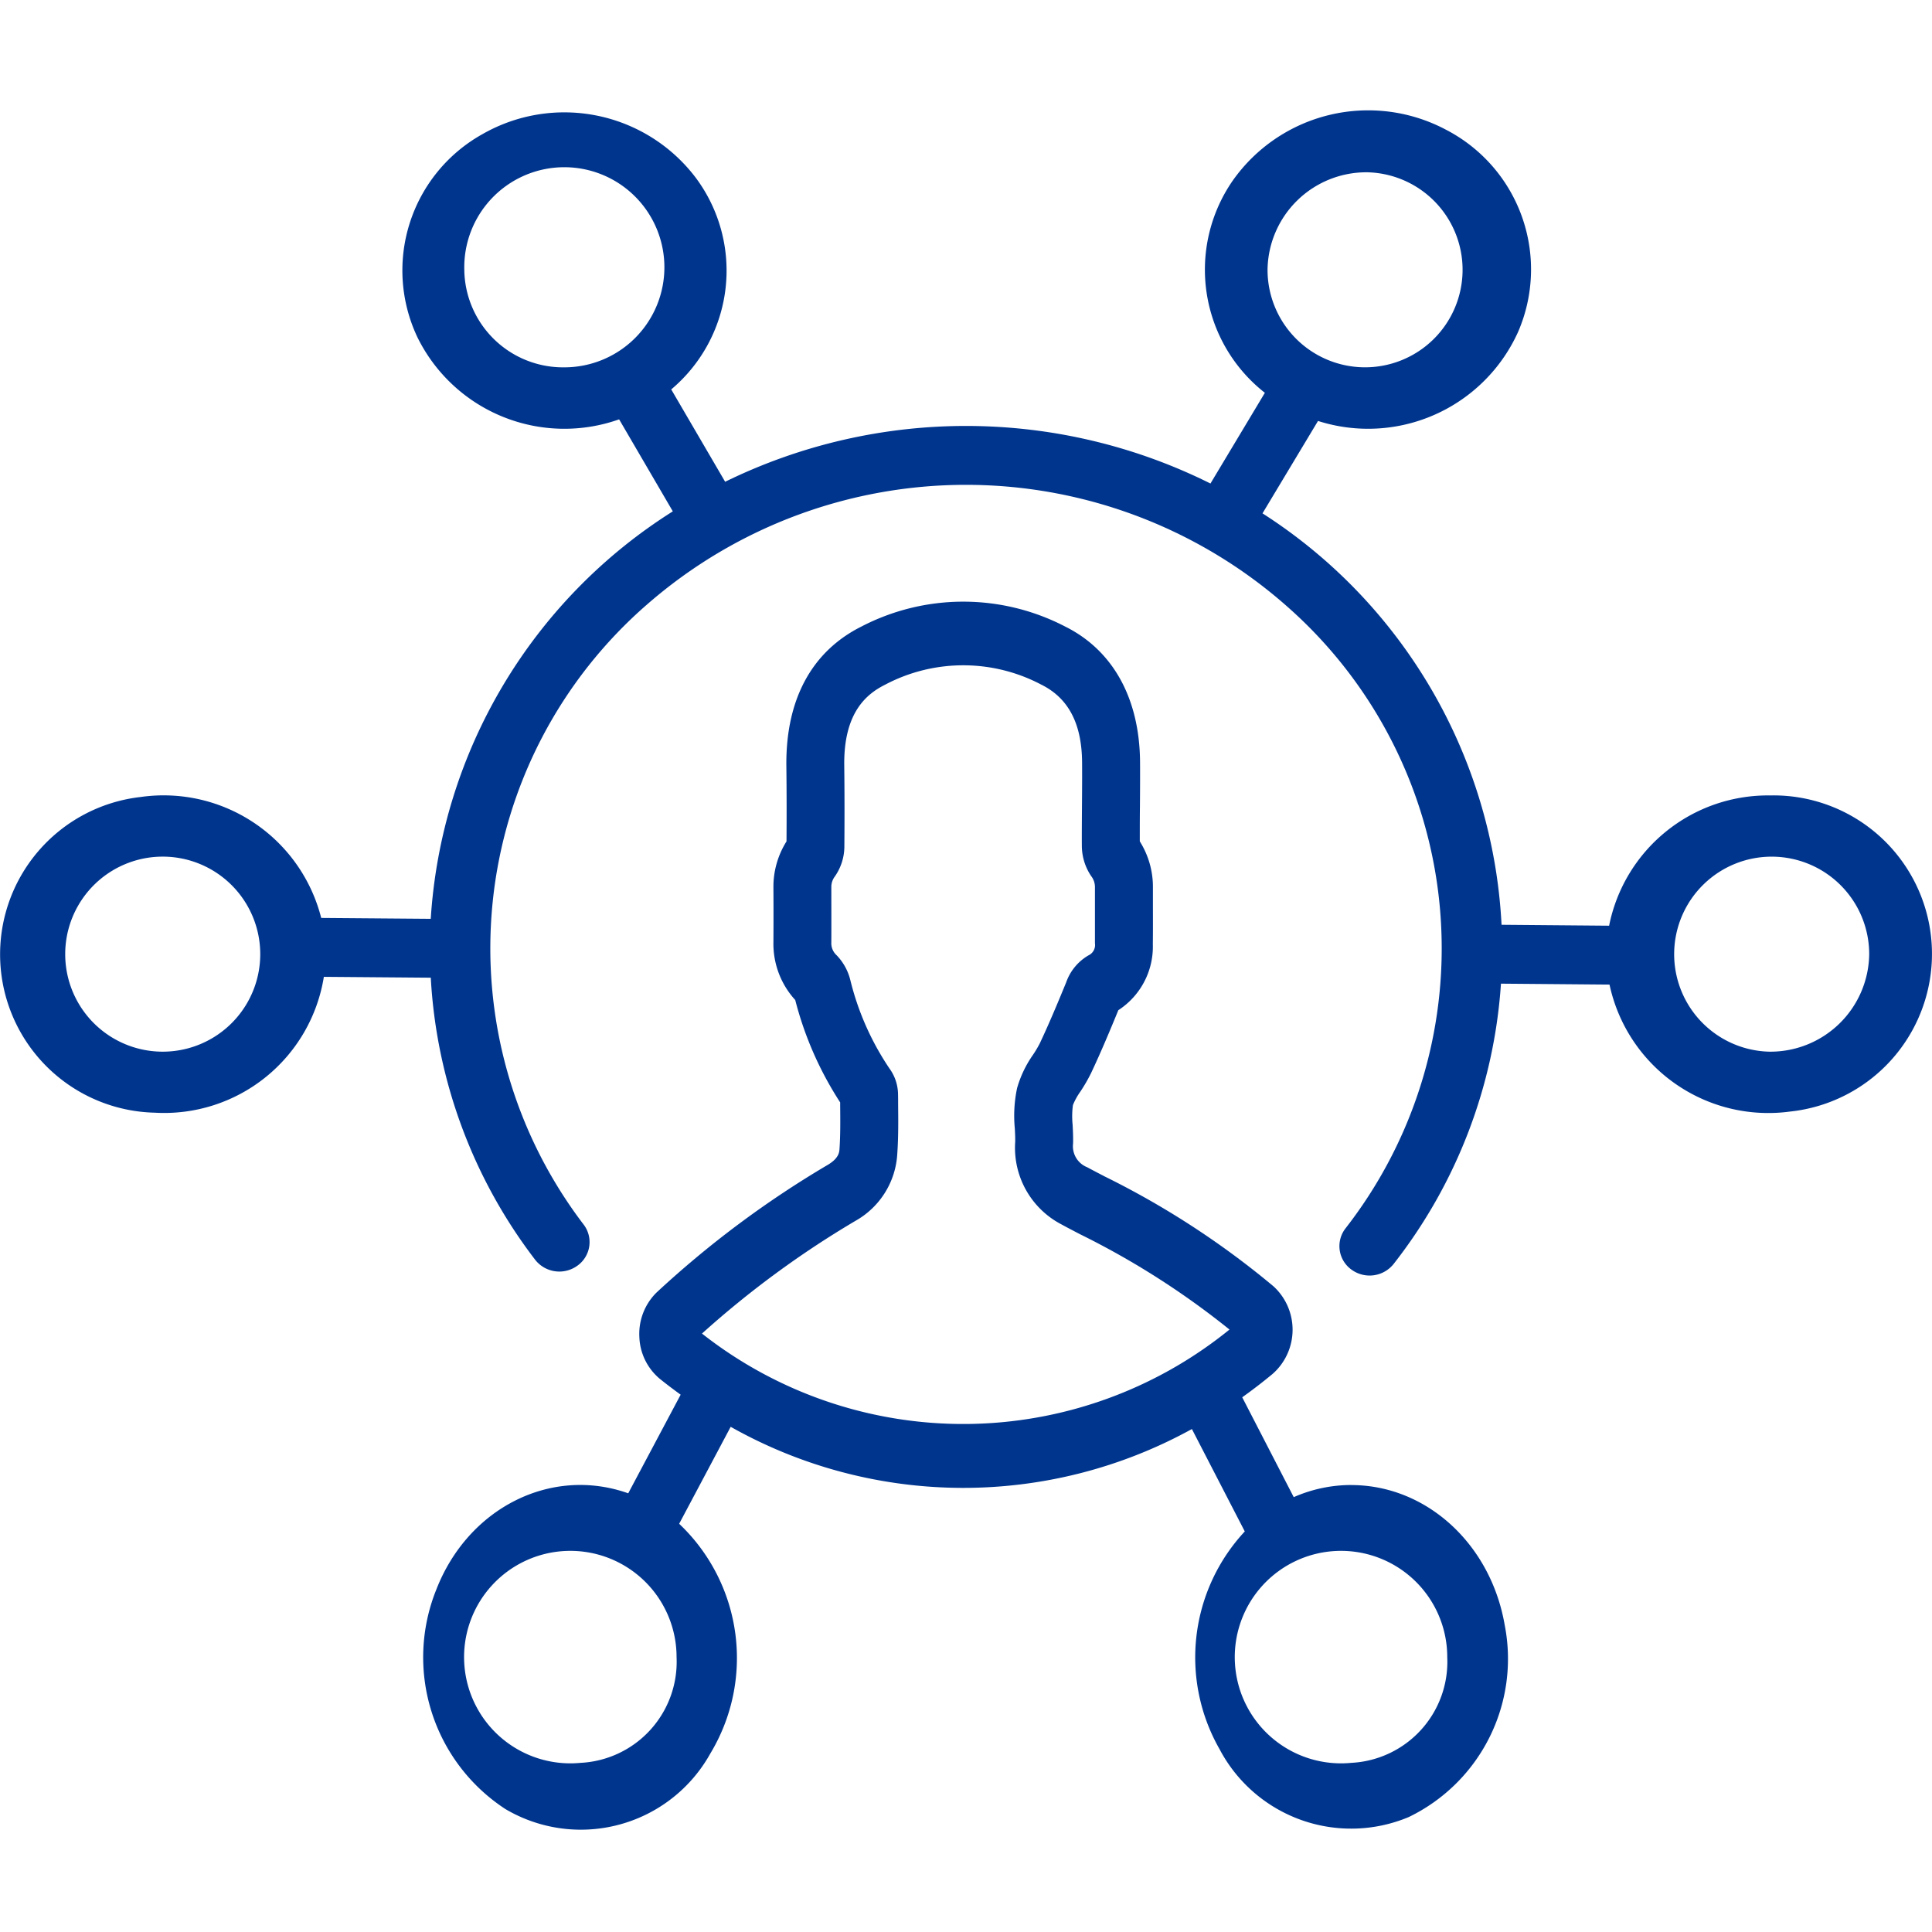
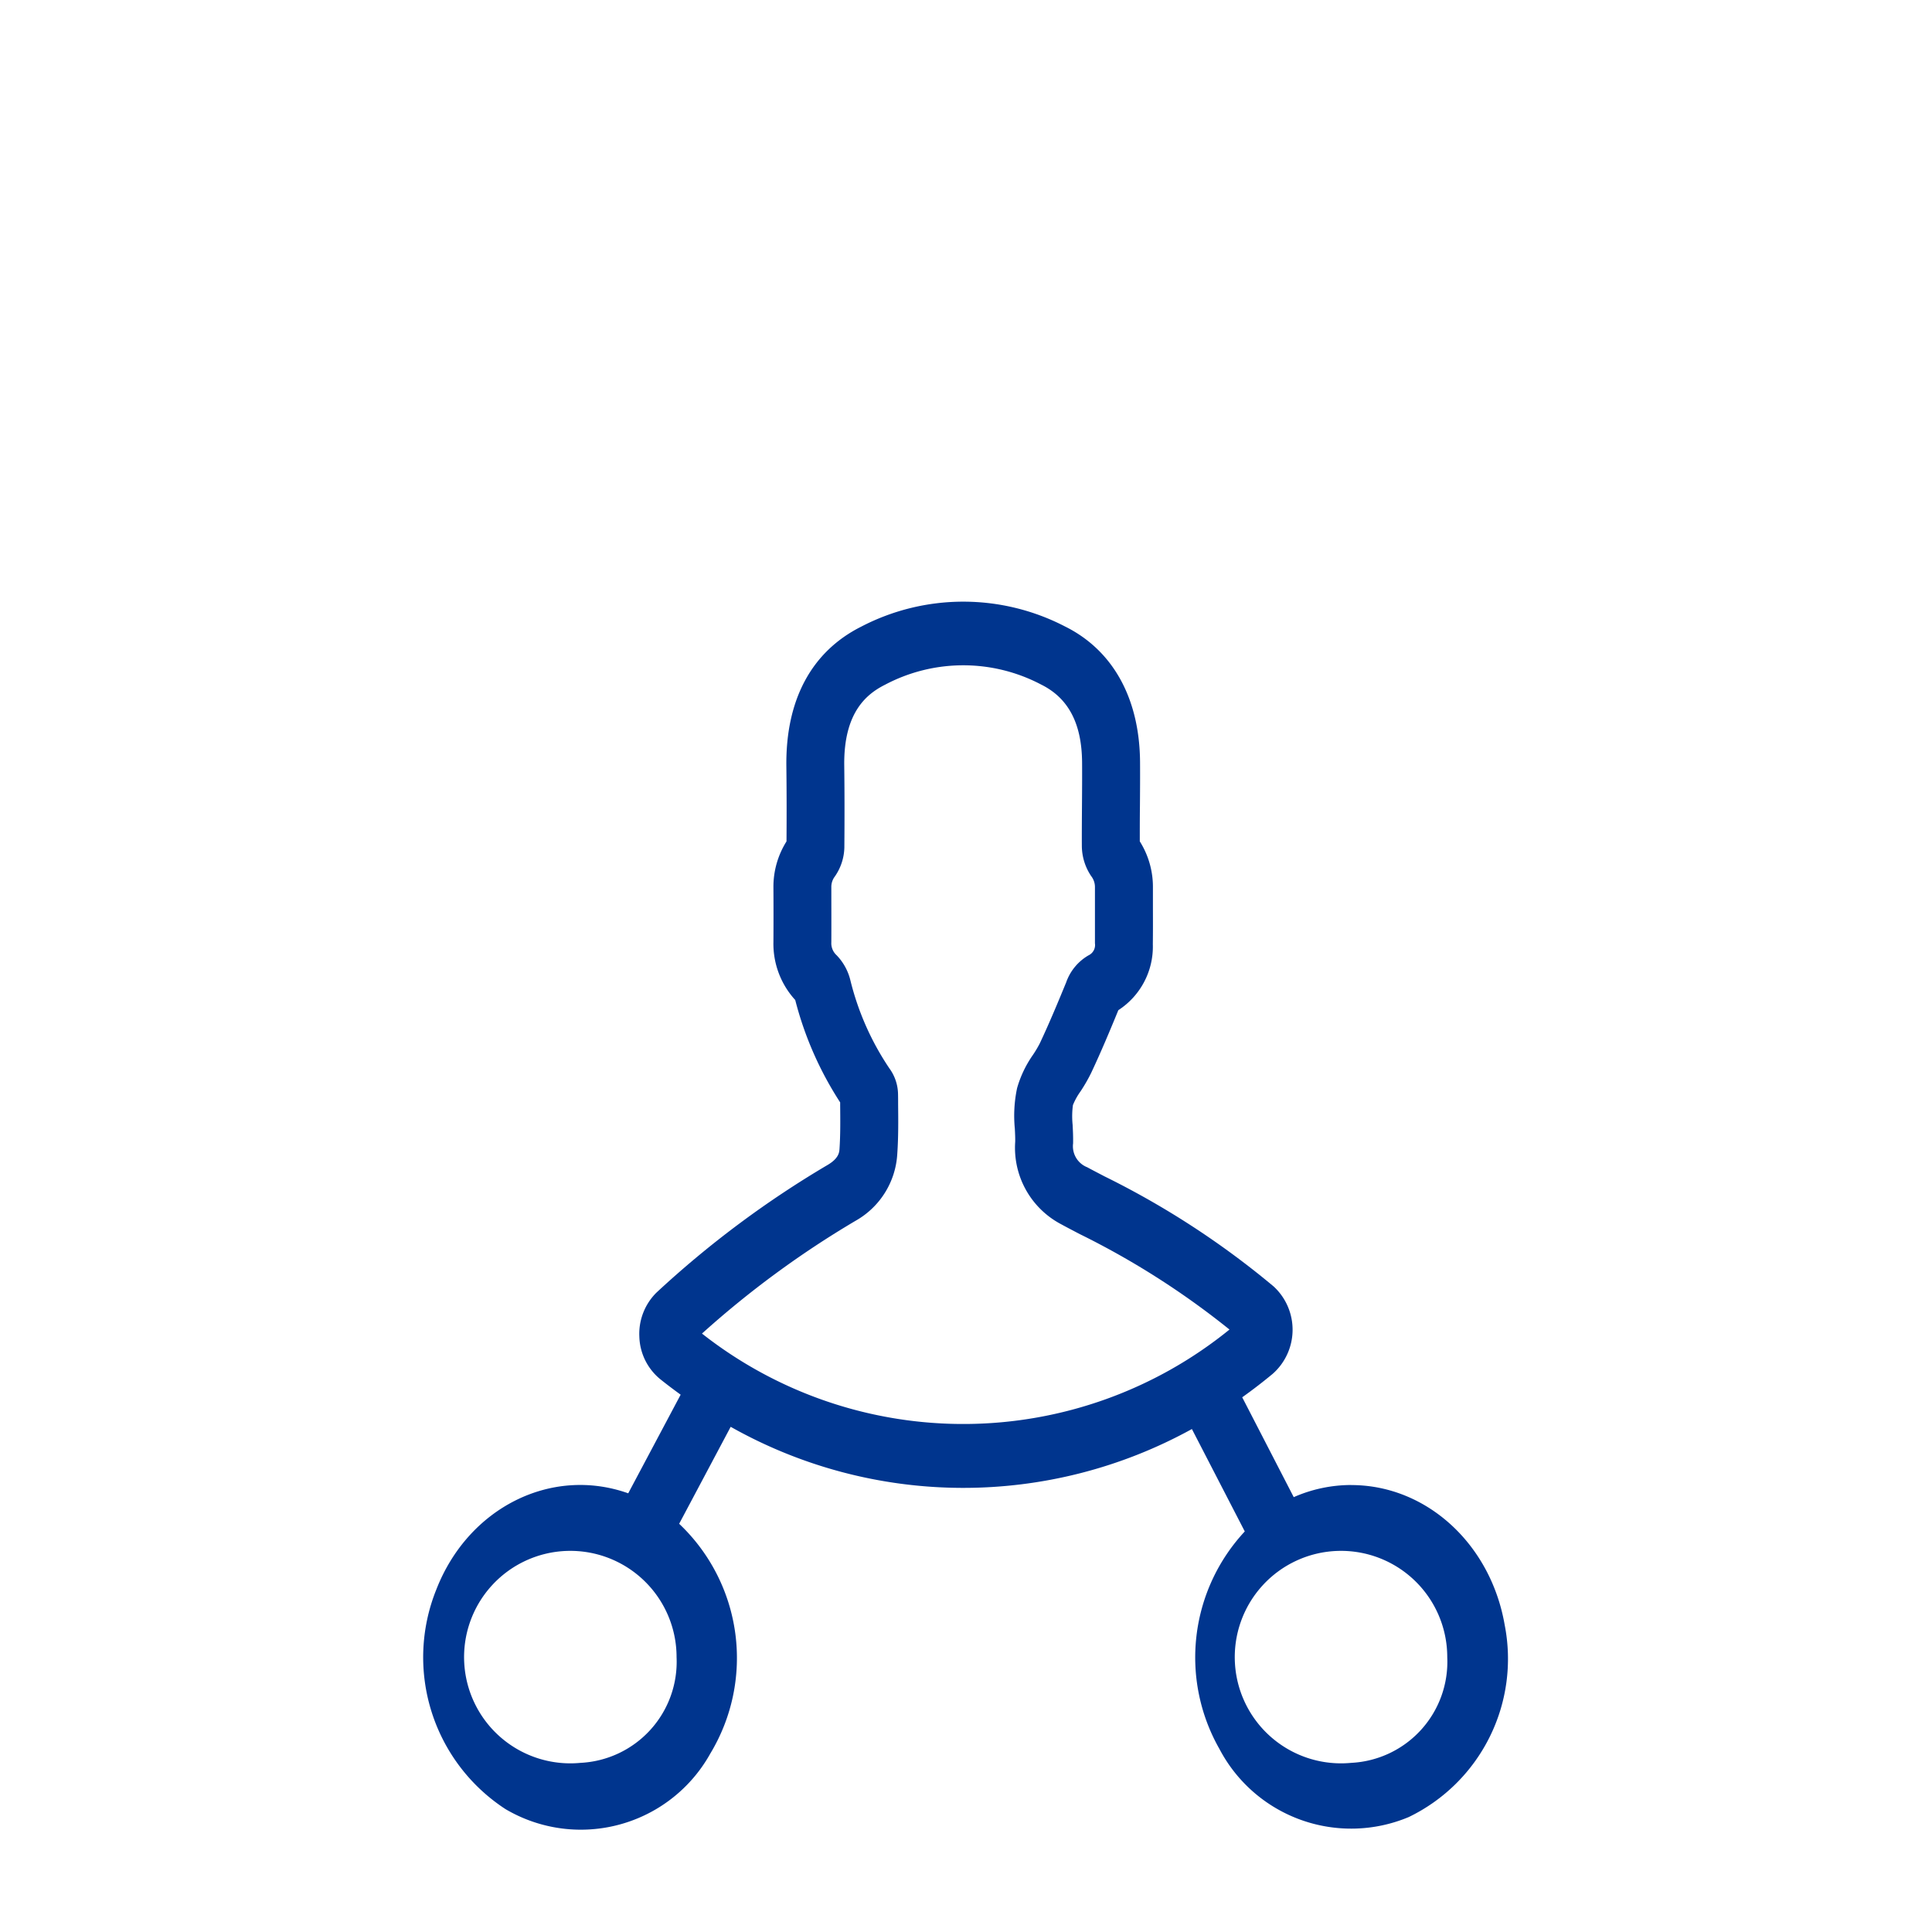
<svg xmlns="http://www.w3.org/2000/svg" width="105" height="105" viewBox="0 0 105 105">
  <g transform="translate(-1214 -968)">
    <g transform="translate(1213.986 945.848)">
      <path d="M156.617,223.928a7.761,7.761,0,0,0-3.125.66l-2.8-5.427q.842-.6,1.653-1.272a3.2,3.2,0,0,0,.054-4.753,46.064,46.064,0,0,0-9.185-5.979c-.372-.194-.693-.361-.95-.5a1.226,1.226,0,0,1-.764-1.292c.008-.357-.009-.7-.025-1.01a4.558,4.558,0,0,1,.017-1.078,3.612,3.612,0,0,1,.408-.736,8.872,8.872,0,0,0,.583-1.012c.546-1.158,1.029-2.318,1.477-3.408a4.112,4.112,0,0,0,1.874-3.58c.008-.648.007-1.3.005-1.93,0-.389,0-.777,0-1.164a4.644,4.644,0,0,0-.714-2.5c0-.639,0-1.287.008-1.917.006-.781.011-1.588.006-2.388-.023-3.464-1.472-6.083-4.08-7.375a12.012,12.012,0,0,0-11.076.012c-2.7,1.356-4.11,3.981-4.066,7.592.016,1.262.018,2.6.008,4.078a4.63,4.63,0,0,0-.711,2.509c.006.959.006,1.956,0,2.961a4.528,4.528,0,0,0,1.185,3.15,18.757,18.757,0,0,0,2.442,5.564c0,.049,0,.1,0,.145.008.832.016,1.618-.036,2.384-.012.177-.035.506-.63.862a53.958,53.958,0,0,0-9.32,6.949,3.155,3.155,0,0,0-.928,2.39,3.1,3.1,0,0,0,1.111,2.293c.372.3.751.585,1.134.863l-2.849,5.36c-4.182-1.484-8.7.783-10.431,5.233a9.847,9.847,0,0,0,3.76,11.93,8.053,8.053,0,0,0,11.13-3.016,10.044,10.044,0,0,0-1.691-12.491l2.8-5.27a25.734,25.734,0,0,0,25.066.121l2.874,5.565a10.052,10.052,0,0,0-1.376,11.824,8.086,8.086,0,0,0,10.285,3.7,9.55,9.55,0,0,0,5.216-10.444c-.763-4.41-4.264-7.6-8.338-7.6Zm-41.883,15.1a5.774,5.774,0,1,1,5.216-5.747,5.5,5.5,0,0,1-5.216,5.747Zm6.6-23.333a51.892,51.892,0,0,1,8.344-6.127,4.463,4.463,0,0,0,2.268-3.65c.063-.915.054-1.814.045-2.683,0-.192,0-.385-.005-.574a2.436,2.436,0,0,0-.47-1.377l-.021-.031a14.945,14.945,0,0,1-2.1-4.761,2.964,2.964,0,0,0-.749-1.358.881.881,0,0,1-.285-.7c.005-1.021,0-2.031,0-3a.934.934,0,0,1,.193-.581,2.872,2.872,0,0,0,.515-1.568c.013-1.63.011-3.091-.006-4.466-.035-2.916,1.251-3.9,2.222-4.387a9.081,9.081,0,0,1,8.482-.005c1.481.733,2.208,2.119,2.222,4.236.005.774,0,1.568-.006,2.335-.005.728-.011,1.482-.007,2.226a2.965,2.965,0,0,0,.507,1.611.966.966,0,0,1,.205.594c0,.4,0,.793,0,1.19,0,.615,0,1.251,0,1.869a.621.621,0,0,1-.351.655,2.745,2.745,0,0,0-1.214,1.471c-.439,1.069-.911,2.206-1.432,3.311a6.054,6.054,0,0,1-.362.611,6.049,6.049,0,0,0-.871,1.816,7.239,7.239,0,0,0-.125,2.2c.014.262.026.51.021.723a4.692,4.692,0,0,0,2.507,4.486c.273.15.613.327,1.007.533A43.934,43.934,0,0,1,150,215.479a22.966,22.966,0,0,1-28.671.217Zm35.285,23.333a5.774,5.774,0,1,1,5.216-5.747,5.5,5.5,0,0,1-5.216,5.747Z" transform="translate(-83.166 -121.069)" fill="#00358e" />
-       <path d="M96.166,65.382a8.8,8.8,0,0,0-8.7,7.08l-5.846-.05a28.265,28.265,0,0,0-12.992-22.36l3.017-5.022A8.943,8.943,0,0,0,82.515,40.2a8.546,8.546,0,0,0-3.919-11A9.007,9.007,0,0,0,67,31.983,8.5,8.5,0,0,0,68.757,43.5L65.8,48.43a29.767,29.767,0,0,0-26.376-.095l-2.93-5.019a8.438,8.438,0,0,0,1.342-11.492,8.956,8.956,0,0,0-11.61-2.377A8.479,8.479,0,0,0,22.709,40.5a8.9,8.9,0,0,0,10.953,4.443l2.918,5A28.287,28.287,0,0,0,23.424,72.088l-5.953-.048A8.836,8.836,0,0,0,7.65,65.468a8.607,8.607,0,0,0,.77,17.156,8.79,8.79,0,0,0,9.195-7.383l5.811.047a27.7,27.7,0,0,0,5.666,15.321,1.668,1.668,0,0,0,2.3.332,1.573,1.573,0,0,0,.341-2.238A24.757,24.757,0,0,1,35.22,54.969,26.35,26.35,0,0,1,70,55.142a24.754,24.754,0,0,1,3.141,33.767,1.573,1.573,0,0,0,.318,2.241,1.669,1.669,0,0,0,2.3-.31,27.7,27.7,0,0,0,5.829-15.228l5.9.05a8.825,8.825,0,0,0,9.818,6.9,8.615,8.615,0,0,0-1.135-17.179ZM74.339,31.516a5.3,5.3,0,1,1-5.437,5.3,5.37,5.37,0,0,1,5.437-5.3Zm-49.091,5.3a5.438,5.438,0,1,1,5.437,5.3A5.369,5.369,0,0,1,25.248,36.816ZM8.858,79.308a5.3,5.3,0,1,1,0-10.6,5.3,5.3,0,1,1,0,10.6Zm87.307,0a5.3,5.3,0,1,1,5.436-5.3,5.37,5.37,0,0,1-5.436,5.3Z" transform="translate(0)" fill="#00358e" />
    </g>
    <rect width="105" height="105" transform="translate(1214 968)" fill="none" />
  </g>
</svg>